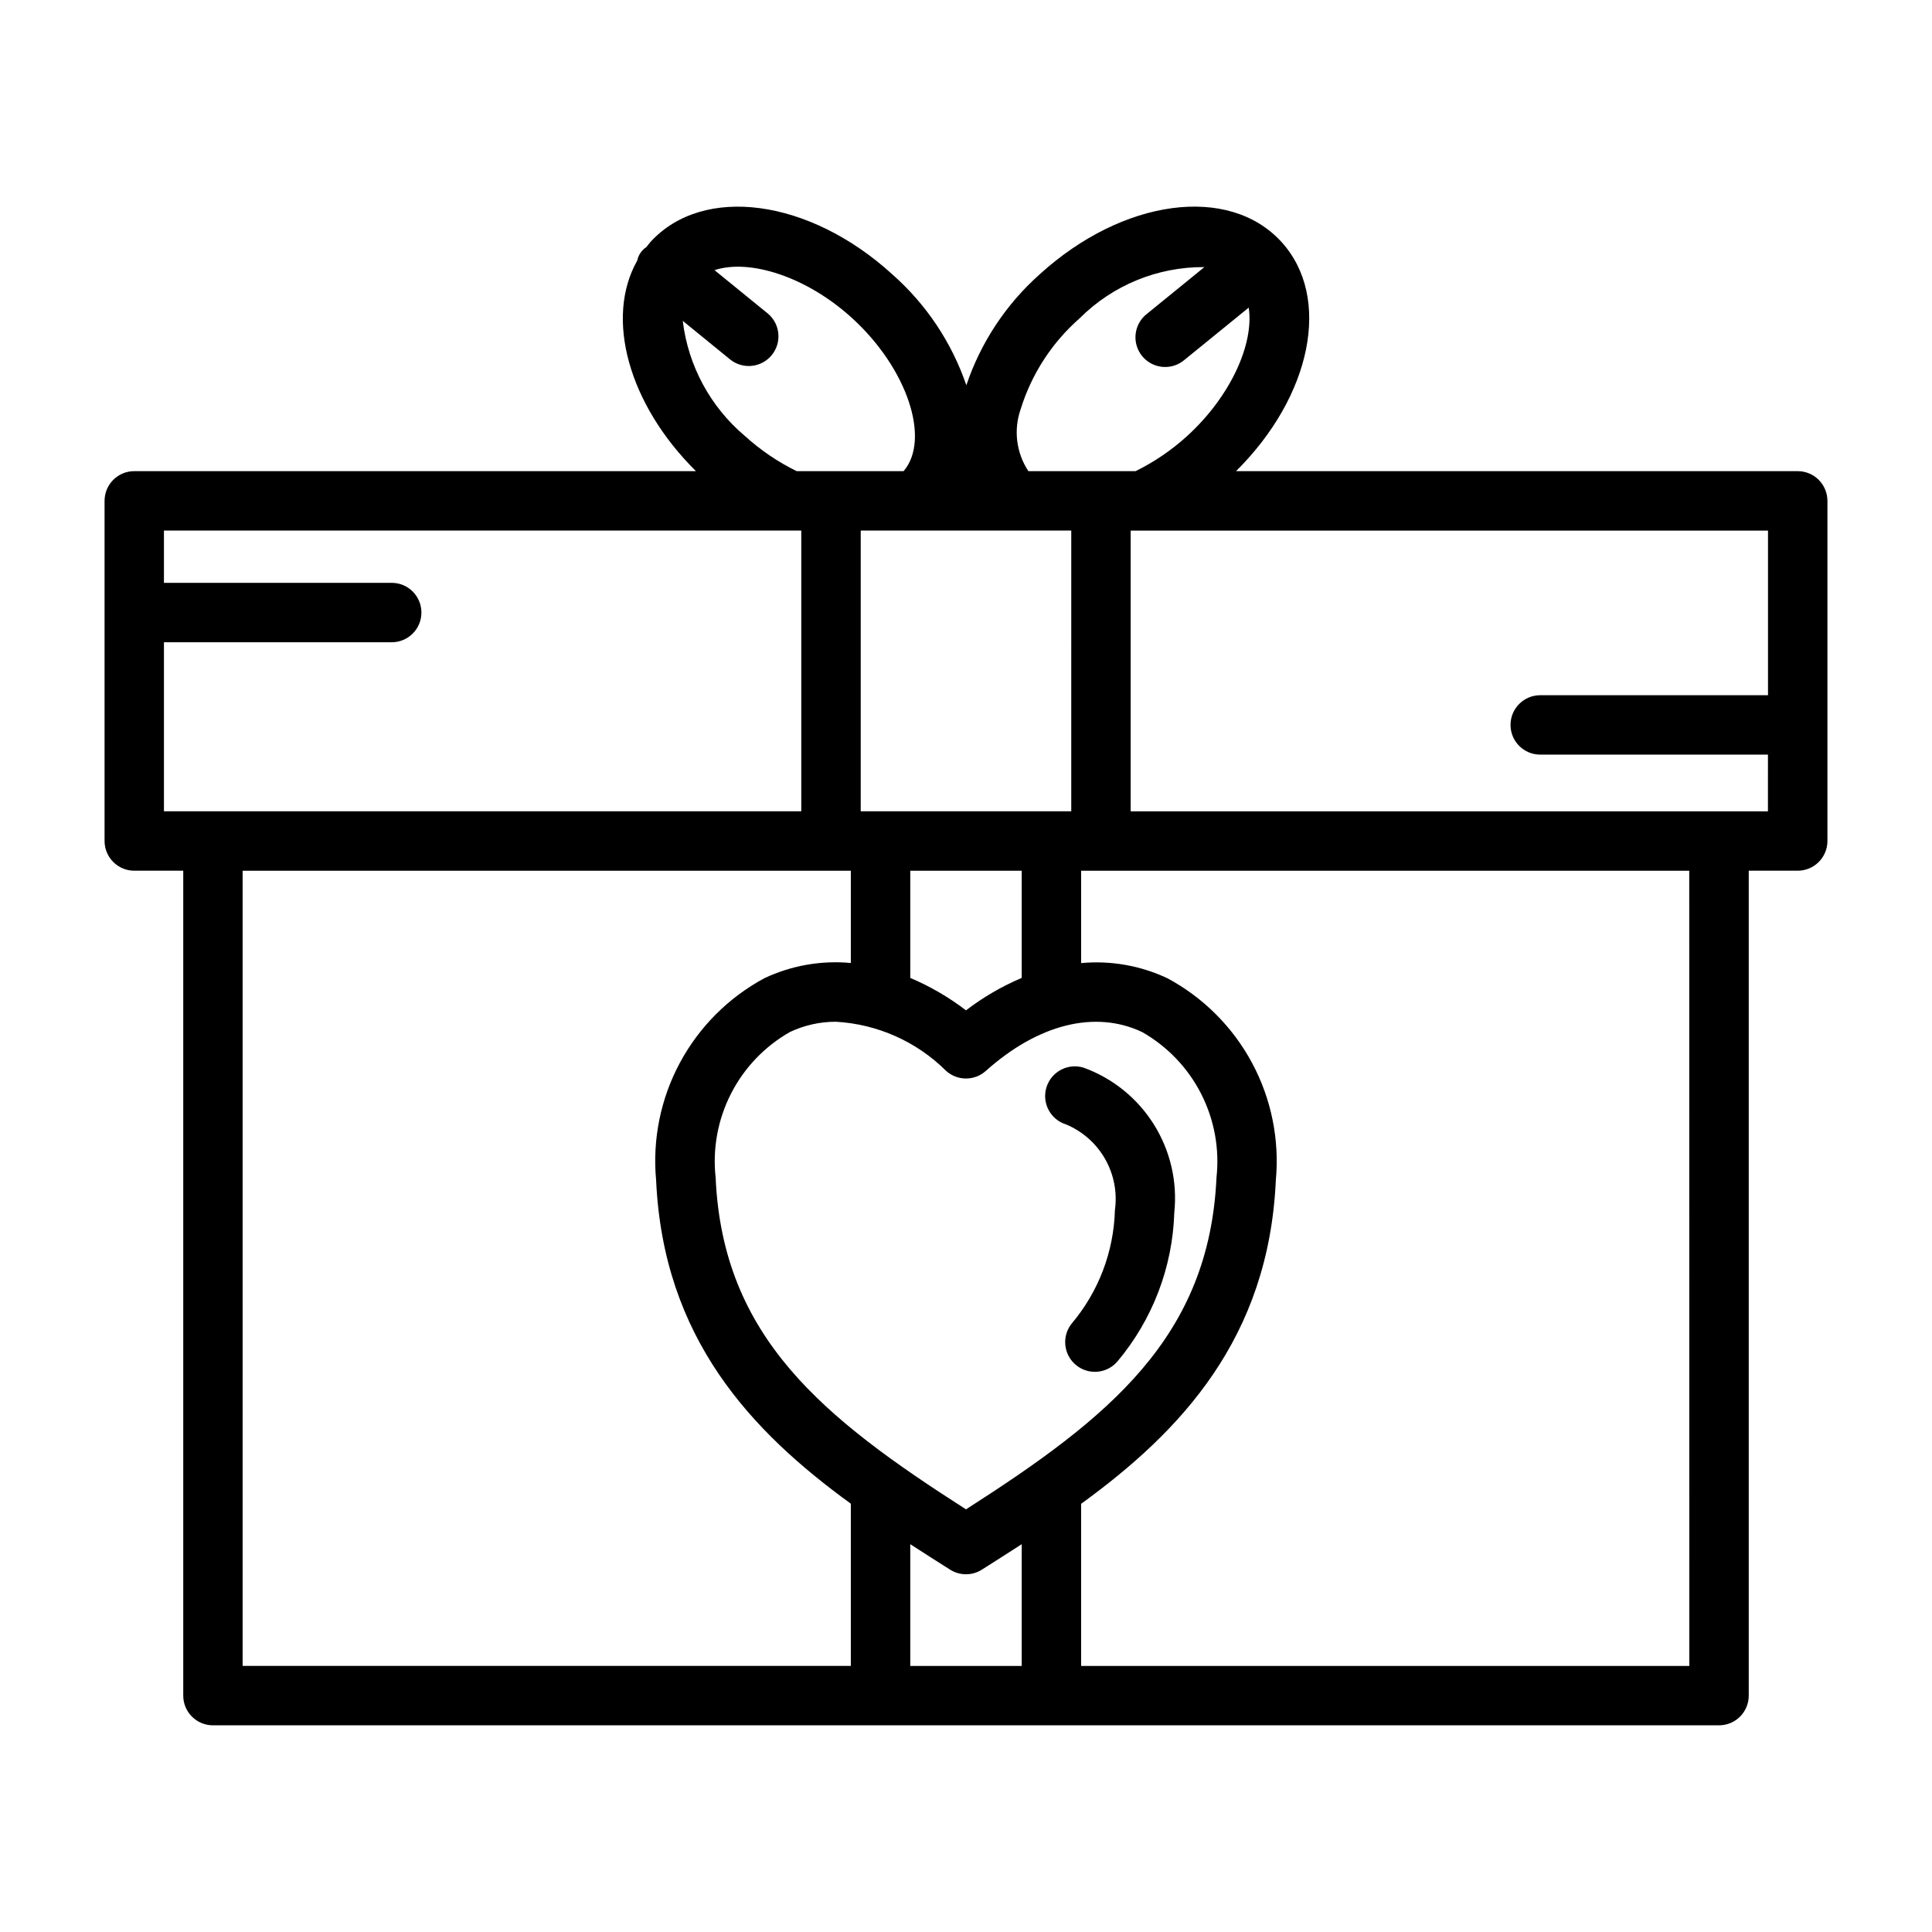
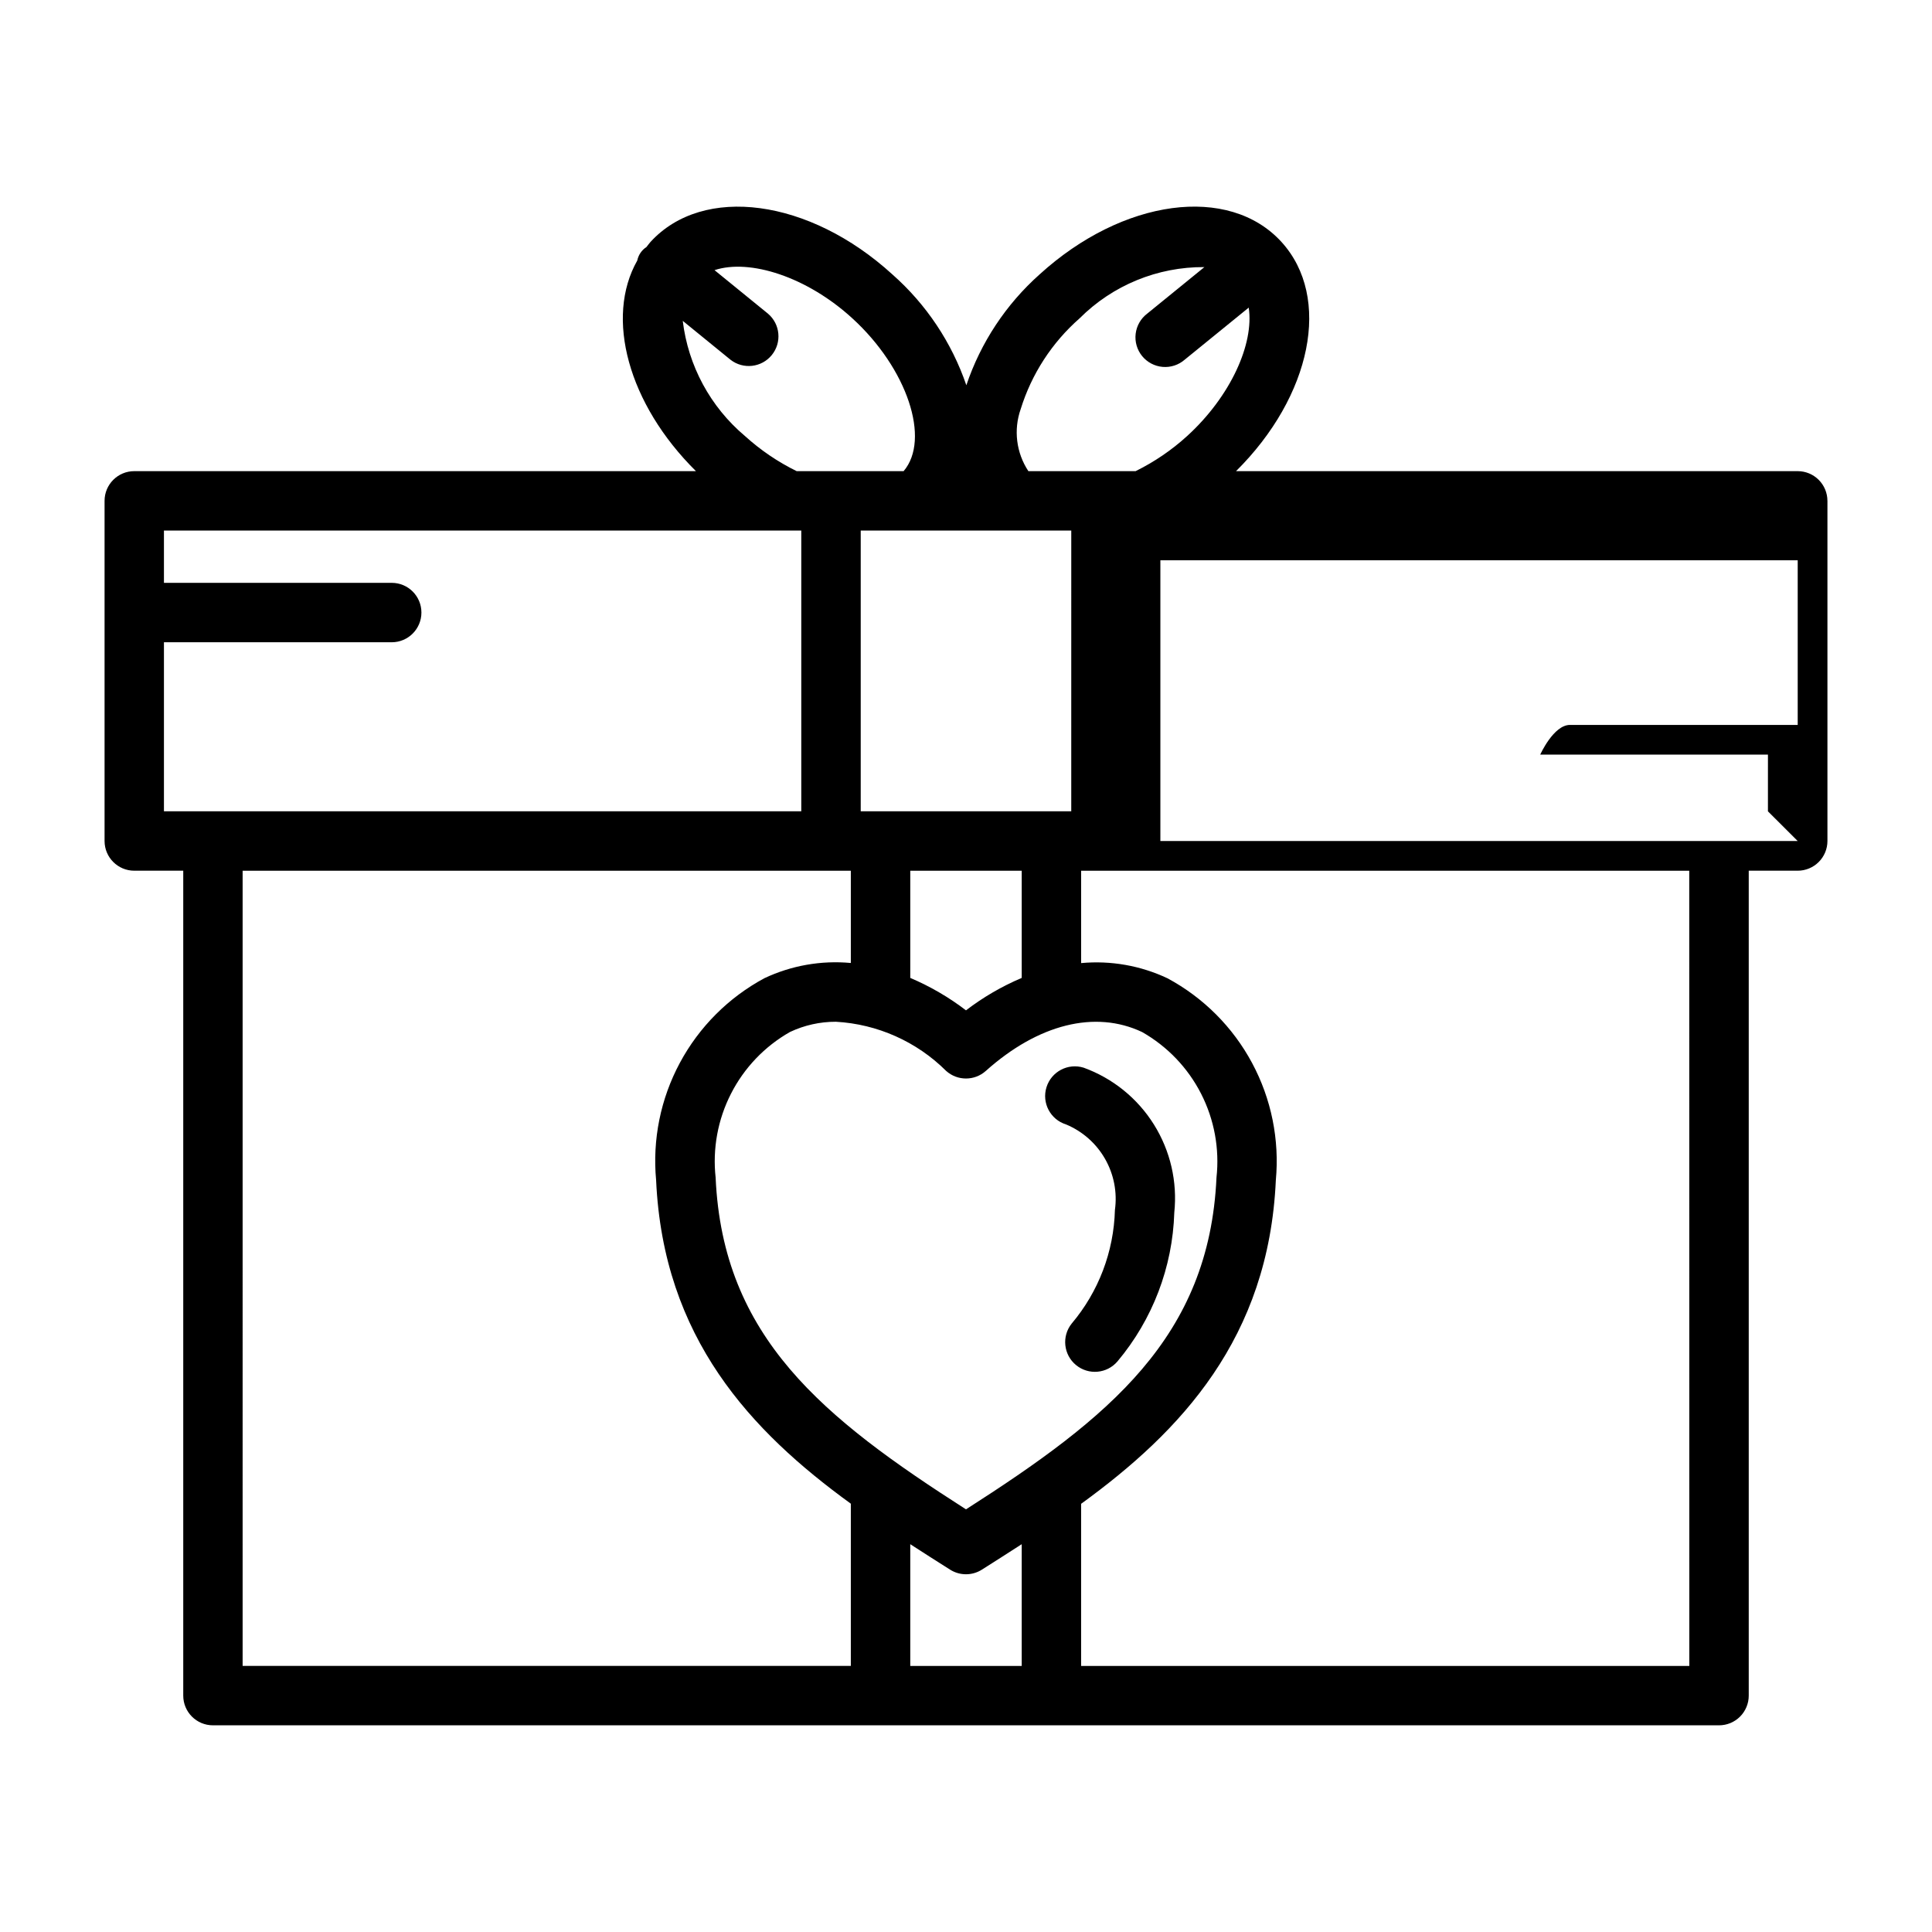
<svg xmlns="http://www.w3.org/2000/svg" fill="#000000" width="800px" height="800px" version="1.1" viewBox="144 144 512 512">
-   <path d="m455.2 465.34c-0.445 14.469-5.75 28.363-15.059 39.445-2.785 3.269-7.68 3.699-10.992 0.965-3.316-2.731-3.828-7.617-1.152-10.977 7.133-8.445 11.176-19.066 11.469-30.117 0.648-4.68-0.27-9.441-2.617-13.543-2.344-4.102-5.981-7.312-10.34-9.129-4.152-1.293-6.473-5.703-5.18-9.855 1.289-4.152 5.703-6.473 9.855-5.18 7.711 2.801 14.266 8.102 18.617 15.059 4.352 6.957 6.254 15.172 5.398 23.332zm173.09-188.61v90.141c0 2.09-0.832 4.094-2.309 5.566-1.477 1.477-3.477 2.309-5.566 2.309h-12.98v218.61c0 2.086-0.828 4.09-2.305 5.566-1.477 1.477-3.481 2.305-5.566 2.305h-399.13c-4.348 0-7.871-3.523-7.871-7.871v-218.61h-12.98c-4.348 0-7.871-3.527-7.871-7.875v-90.141c0-4.348 3.523-7.871 7.871-7.871h148.85c-17.98-17.812-24.137-40.684-15.547-55.82 0.297-1.473 1.172-2.758 2.434-3.574 0.363-0.449 0.676-0.914 1.062-1.34 13.949-15.258 42.109-11.484 64.109 8.598 8.973 7.918 15.73 18.043 19.602 29.371 3.809-11.312 10.5-21.434 19.41-29.371 22.043-20.082 50.176-23.875 64.102-8.605 13.383 14.695 7.996 40.879-12.043 60.742h148.85c2.09 0 4.09 0.828 5.566 2.305 1.477 1.477 2.309 3.481 2.309 5.566zm-211.76-7.871h28.418c4.969-2.449 9.57-5.582 13.664-9.312 11.547-10.531 17.766-24.457 16.312-34.023l-16.98 13.809c-1.609 1.398-3.719 2.082-5.844 1.898s-4.082-1.223-5.43-2.875c-1.344-1.656-1.961-3.785-1.707-5.902 0.254-2.117 1.355-4.043 3.055-5.332l15.16-12.336c-12.395-0.086-24.305 4.801-33.062 13.57-7.328 6.43-12.738 14.762-15.625 24.074-1.926 5.492-1.172 11.57 2.039 16.43zm-31.301 284.37v32.273h29.535v-32.273c-3.535 2.289-7.086 4.543-10.555 6.746-2.574 1.629-5.852 1.629-8.426 0-3.484-2.203-7.019-4.453-10.555-6.746zm81.152-97.156c0.84-7.652-0.582-15.383-4.086-22.238s-8.938-12.531-15.633-16.336c-12.422-5.871-27.512-2.125-41.414 10.312-2.988 2.676-7.512 2.676-10.504 0-7.809-7.777-18.207-12.414-29.211-13.035-4.219-0.012-8.391 0.918-12.203 2.723-6.688 3.809-12.113 9.488-15.609 16.344-3.5 6.856-4.914 14.582-4.07 22.23 1.883 42.336 28.488 63.691 66.348 87.922 37.855-24.23 64.461-45.586 66.383-87.922zm-51.617-52.914v-28.41h-29.535v28.41c5.266 2.234 10.227 5.121 14.77 8.594 4.539-3.477 9.5-6.363 14.766-8.594zm13.129-44.188 0.004-74.367h-55.797v74.398h55.797zm-72.766-90.109h28.34c7.203-8.445 0.977-27.215-13.586-40.5-12.035-11.02-27.215-15.848-36.527-12.77l14.168 11.531c3.266 2.773 3.715 7.644 1.012 10.969s-7.566 3.875-10.945 1.242l-12.652-10.305c1.426 11.895 7.32 22.805 16.484 30.52 4.109 3.731 8.723 6.867 13.707 9.312zm-167.68 90.141h168.9v-74.398h-168.9v13.855h60.363c4.348 0 7.871 3.523 7.871 7.871 0 4.348-3.523 7.875-7.871 7.875h-60.363zm20.852 226.48 161.18 0.004v-42.992c-26.465-19.207-49.711-43.91-51.602-85.734-1.004-10.754 1.184-21.566 6.289-31.086 5.106-9.52 12.898-17.324 22.41-22.441 7.137-3.367 15.043-4.758 22.902-4.031v-24.449h-161.18zm383.37-210.73-161.16 0.004v24.473c7.856-0.727 15.762 0.664 22.898 4.031 9.512 5.117 17.309 12.922 22.41 22.441 5.106 9.52 7.293 20.332 6.293 31.09-1.891 41.824-25.137 66.527-51.602 85.734v42.965h161.18zm20.852-15.742 0.004-15.027h-60.348c-4.348 0-7.871-3.523-7.871-7.871s3.523-7.871 7.871-7.871h60.363v-43.629h-168.9v74.398h168.9z" />
+   <path d="m455.2 465.34c-0.445 14.469-5.75 28.363-15.059 39.445-2.785 3.269-7.68 3.699-10.992 0.965-3.316-2.731-3.828-7.617-1.152-10.977 7.133-8.445 11.176-19.066 11.469-30.117 0.648-4.68-0.27-9.441-2.617-13.543-2.344-4.102-5.981-7.312-10.34-9.129-4.152-1.293-6.473-5.703-5.18-9.855 1.289-4.152 5.703-6.473 9.855-5.18 7.711 2.801 14.266 8.102 18.617 15.059 4.352 6.957 6.254 15.172 5.398 23.332zm173.09-188.61v90.141c0 2.09-0.832 4.094-2.309 5.566-1.477 1.477-3.477 2.309-5.566 2.309h-12.98v218.61c0 2.086-0.828 4.09-2.305 5.566-1.477 1.477-3.481 2.305-5.566 2.305h-399.13c-4.348 0-7.871-3.523-7.871-7.871v-218.61h-12.98c-4.348 0-7.871-3.527-7.871-7.875v-90.141c0-4.348 3.523-7.871 7.871-7.871h148.85c-17.98-17.812-24.137-40.684-15.547-55.82 0.297-1.473 1.172-2.758 2.434-3.574 0.363-0.449 0.676-0.914 1.062-1.34 13.949-15.258 42.109-11.484 64.109 8.598 8.973 7.918 15.73 18.043 19.602 29.371 3.809-11.312 10.5-21.434 19.41-29.371 22.043-20.082 50.176-23.875 64.102-8.605 13.383 14.695 7.996 40.879-12.043 60.742h148.85c2.09 0 4.09 0.828 5.566 2.305 1.477 1.477 2.309 3.481 2.309 5.566zm-211.76-7.871h28.418c4.969-2.449 9.57-5.582 13.664-9.312 11.547-10.531 17.766-24.457 16.312-34.023l-16.98 13.809c-1.609 1.398-3.719 2.082-5.844 1.898s-4.082-1.223-5.43-2.875c-1.344-1.656-1.961-3.785-1.707-5.902 0.254-2.117 1.355-4.043 3.055-5.332l15.16-12.336c-12.395-0.086-24.305 4.801-33.062 13.57-7.328 6.43-12.738 14.762-15.625 24.074-1.926 5.492-1.172 11.57 2.039 16.43zm-31.301 284.37v32.273h29.535v-32.273c-3.535 2.289-7.086 4.543-10.555 6.746-2.574 1.629-5.852 1.629-8.426 0-3.484-2.203-7.019-4.453-10.555-6.746zm81.152-97.156c0.84-7.652-0.582-15.383-4.086-22.238s-8.938-12.531-15.633-16.336c-12.422-5.871-27.512-2.125-41.414 10.312-2.988 2.676-7.512 2.676-10.504 0-7.809-7.777-18.207-12.414-29.211-13.035-4.219-0.012-8.391 0.918-12.203 2.723-6.688 3.809-12.113 9.488-15.609 16.344-3.5 6.856-4.914 14.582-4.07 22.23 1.883 42.336 28.488 63.691 66.348 87.922 37.855-24.23 64.461-45.586 66.383-87.922zm-51.617-52.914v-28.41h-29.535v28.41c5.266 2.234 10.227 5.121 14.77 8.594 4.539-3.477 9.5-6.363 14.766-8.594zm13.129-44.188 0.004-74.367h-55.797v74.398h55.797zm-72.766-90.109h28.34c7.203-8.445 0.977-27.215-13.586-40.5-12.035-11.02-27.215-15.848-36.527-12.77l14.168 11.531c3.266 2.773 3.715 7.644 1.012 10.969s-7.566 3.875-10.945 1.242l-12.652-10.305c1.426 11.895 7.32 22.805 16.484 30.52 4.109 3.731 8.723 6.867 13.707 9.312zm-167.68 90.141h168.9v-74.398h-168.9v13.855h60.363c4.348 0 7.871 3.523 7.871 7.871 0 4.348-3.523 7.875-7.871 7.875h-60.363zm20.852 226.48 161.18 0.004v-42.992c-26.465-19.207-49.711-43.91-51.602-85.734-1.004-10.754 1.184-21.566 6.289-31.086 5.106-9.52 12.898-17.324 22.41-22.441 7.137-3.367 15.043-4.758 22.902-4.031v-24.449h-161.18zm383.37-210.73-161.16 0.004v24.473c7.856-0.727 15.762 0.664 22.898 4.031 9.512 5.117 17.309 12.922 22.41 22.441 5.106 9.52 7.293 20.332 6.293 31.09-1.891 41.824-25.137 66.527-51.602 85.734v42.965h161.18zm20.852-15.742 0.004-15.027h-60.348s3.523-7.871 7.871-7.871h60.363v-43.629h-168.9v74.398h168.9z" />
</svg>